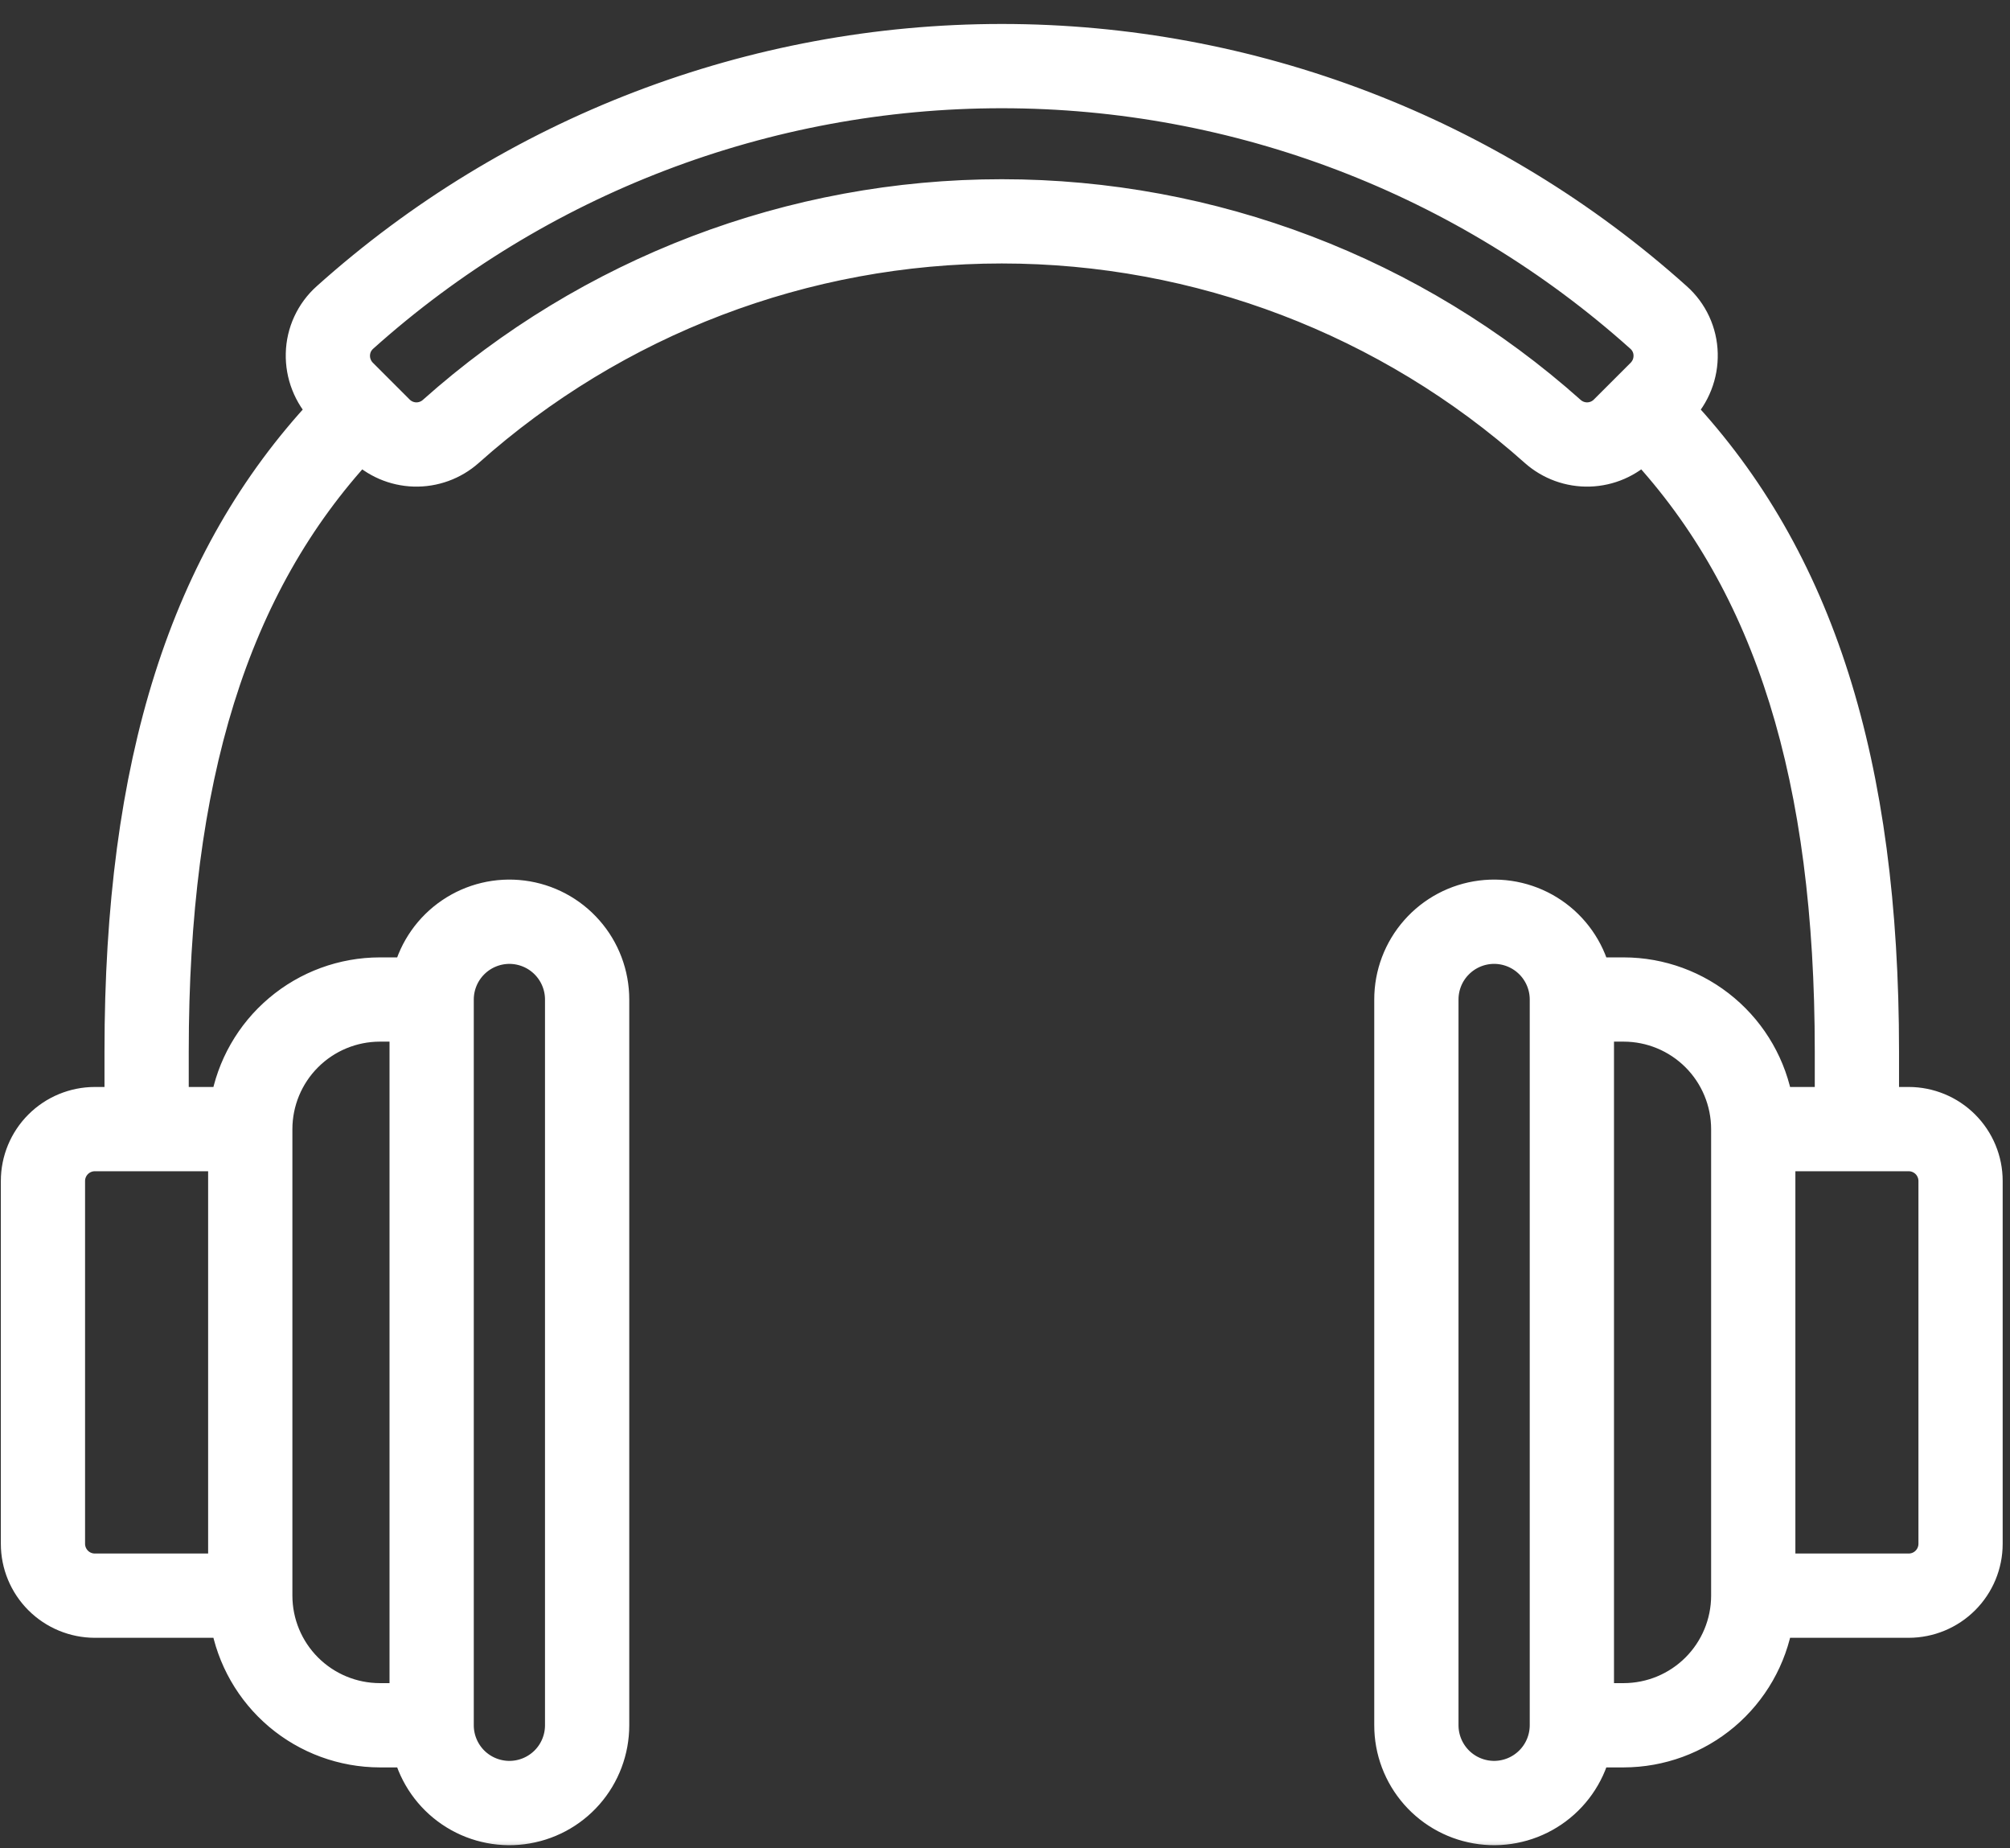
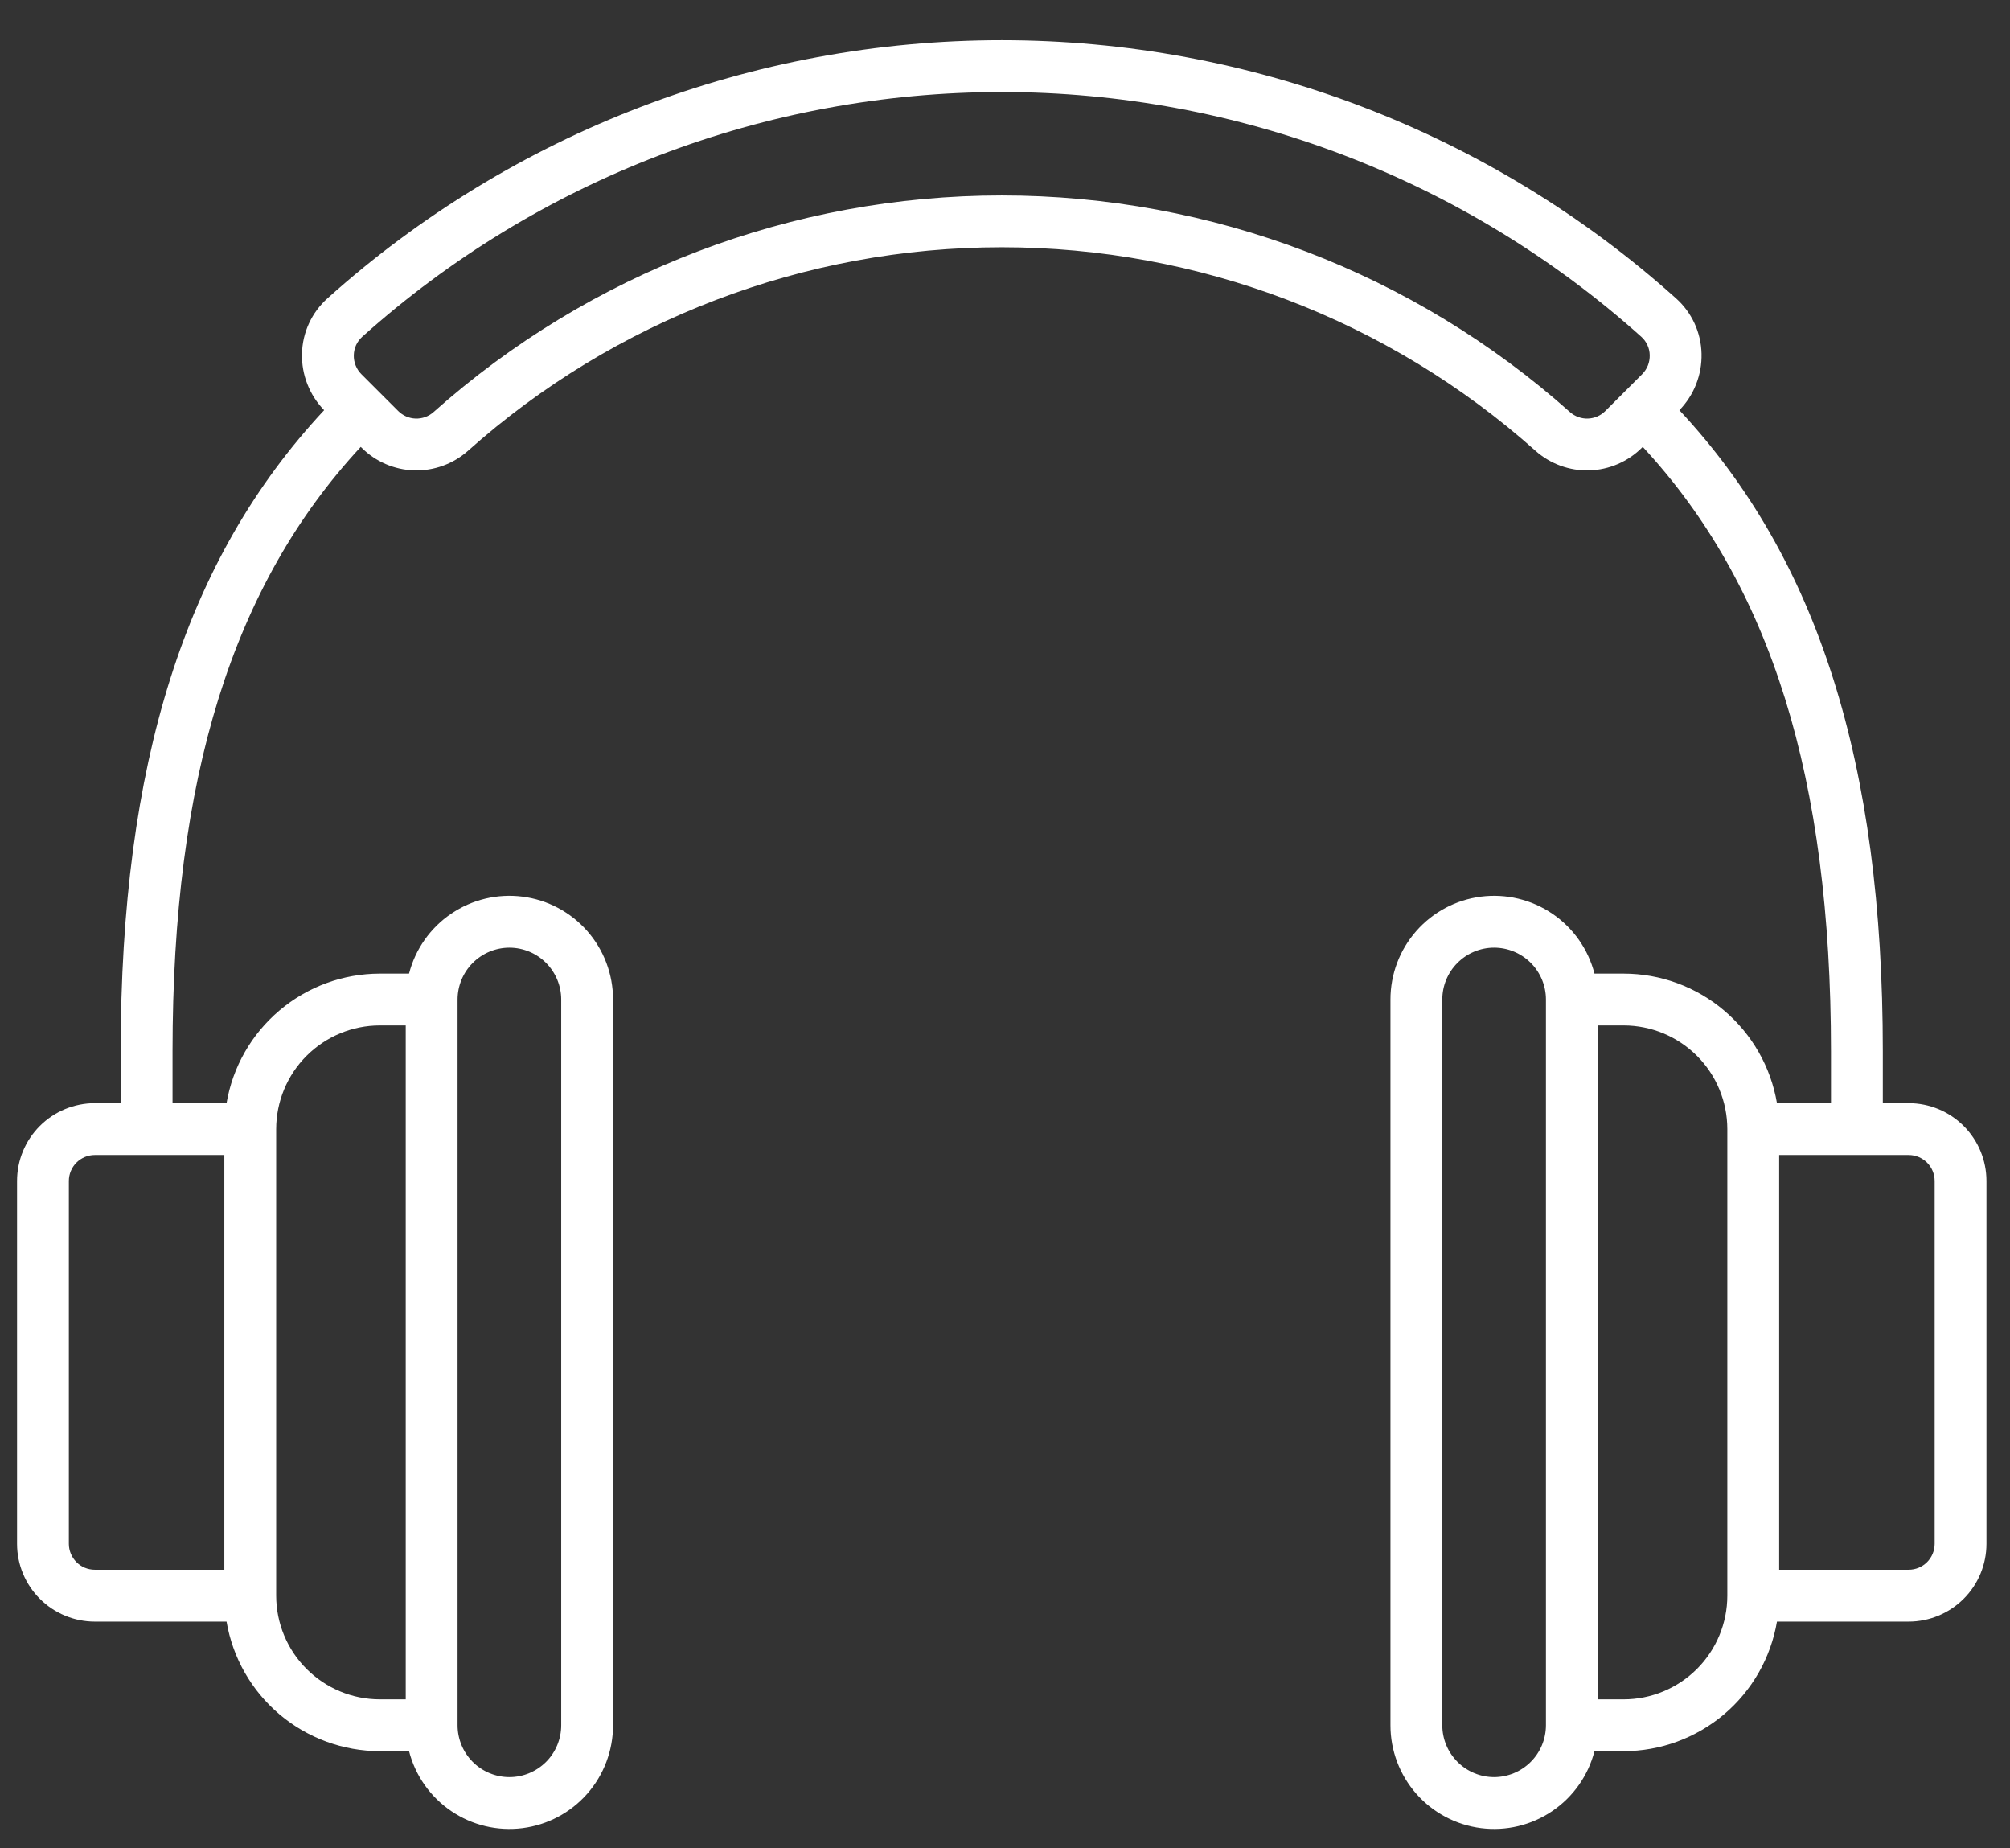
<svg xmlns="http://www.w3.org/2000/svg" width="62" height="57" viewBox="0 0 62 57" fill="none">
  <rect x="0" y="0" width="62" height="57" fill="#333333" stroke="none" />
  <mask id="path-1-outside-1" maskUnits="userSpaceOnUse" x="-0.474" y="0.239" width="63" height="57" fill="black">
    <rect fill="white" x="-0.474" y="0.239" width="63" height="57" />
-     <path d="M58.876 34.021H58.077V32.423C58.077 23.533 56.08 17.232 51.802 12.65C52.026 12.419 52.202 12.146 52.319 11.847C52.437 11.548 52.493 11.228 52.485 10.907C52.478 10.583 52.404 10.264 52.268 9.97C52.132 9.676 51.937 9.413 51.695 9.198C45.981 4.073 38.576 1.239 30.9 1.239C23.224 1.239 15.819 4.073 10.104 9.198C9.863 9.413 9.668 9.676 9.532 9.97C9.396 10.264 9.322 10.583 9.315 10.907C9.307 11.228 9.363 11.548 9.481 11.847C9.598 12.146 9.774 12.419 9.998 12.65C5.72 17.232 3.723 23.533 3.723 32.423V34.021H2.924C2.288 34.022 1.678 34.275 1.229 34.724C0.779 35.174 0.526 35.783 0.526 36.419V47.61C0.526 48.246 0.779 48.855 1.229 49.305C1.678 49.754 2.288 50.007 2.924 50.008H6.988C7.178 51.125 7.757 52.138 8.622 52.87C9.487 53.601 10.583 54.003 11.716 54.005H12.617C12.811 54.758 13.274 55.415 13.918 55.852C14.562 56.289 15.343 56.476 16.116 56.378C16.888 56.28 17.598 55.904 18.112 55.32C18.627 54.735 18.91 53.984 18.91 53.205V30.824C18.91 30.046 18.627 29.294 18.112 28.71C17.598 28.125 16.888 27.749 16.116 27.651C15.343 27.553 14.562 27.74 13.918 28.177C13.274 28.614 12.811 29.271 12.617 30.025H11.716C10.583 30.026 9.487 30.428 8.622 31.16C7.757 31.891 7.178 32.904 6.988 34.021H5.322V32.423C5.322 23.991 7.169 18.049 11.128 13.781L11.15 13.803C11.582 14.236 12.162 14.487 12.773 14.506C13.383 14.524 13.978 14.309 14.435 13.903C18.966 9.86 24.827 7.625 30.9 7.625C36.973 7.625 42.834 9.86 47.365 13.903C47.822 14.309 48.416 14.524 49.027 14.506C49.638 14.487 50.218 14.236 50.65 13.803L50.672 13.781C54.631 18.049 56.478 23.991 56.478 32.423V34.021H54.812C54.622 32.904 54.043 31.891 53.178 31.16C52.312 30.428 51.217 30.026 50.084 30.025H49.183C48.989 29.271 48.526 28.614 47.882 28.177C47.238 27.74 46.456 27.553 45.684 27.651C44.912 27.749 44.202 28.125 43.688 28.71C43.173 29.294 42.889 30.046 42.89 30.824V53.205C42.889 53.984 43.173 54.735 43.688 55.32C44.202 55.904 44.912 56.28 45.684 56.378C46.456 56.476 47.238 56.289 47.882 55.852C48.526 55.415 48.989 54.758 49.183 54.005H50.084C51.217 54.003 52.312 53.601 53.178 52.87C54.043 52.138 54.622 51.125 54.812 50.008H58.876C59.512 50.007 60.122 49.754 60.571 49.305C61.021 48.855 61.274 48.246 61.274 47.61V36.419C61.274 35.783 61.021 35.174 60.571 34.724C60.122 34.275 59.512 34.022 58.876 34.021ZM15.713 29.225C16.137 29.226 16.543 29.394 16.843 29.694C17.142 29.994 17.311 30.4 17.311 30.824V53.205C17.311 53.629 17.143 54.036 16.843 54.336C16.543 54.635 16.137 54.804 15.713 54.804C15.289 54.804 14.882 54.635 14.582 54.336C14.283 54.036 14.114 53.629 14.114 53.205V30.824C14.115 30.4 14.283 29.994 14.583 29.694C14.883 29.394 15.289 29.226 15.713 29.225ZM11.716 31.623H12.515V52.406H11.716C10.868 52.405 10.056 52.068 9.456 51.468C8.857 50.869 8.52 50.056 8.519 49.209V34.821C8.52 33.973 8.857 33.16 9.456 32.561C10.056 31.961 10.868 31.624 11.716 31.623ZM6.92 48.409H2.924C2.712 48.409 2.508 48.325 2.359 48.175C2.209 48.025 2.124 47.822 2.124 47.61V36.419C2.124 36.207 2.209 36.004 2.359 35.854C2.508 35.705 2.712 35.62 2.924 35.62H6.92V48.409ZM48.429 12.71C43.605 8.406 37.365 6.027 30.9 6.027C24.435 6.027 18.195 8.406 13.371 12.71C13.219 12.844 13.021 12.915 12.819 12.908C12.616 12.901 12.424 12.817 12.281 12.673L11.149 11.541C11.071 11.464 11.01 11.371 10.97 11.27C10.929 11.168 10.91 11.059 10.913 10.95C10.916 10.844 10.94 10.739 10.984 10.642C11.029 10.545 11.093 10.459 11.172 10.387C16.593 5.526 23.619 2.838 30.9 2.838C38.182 2.838 45.207 5.526 50.628 10.387C50.708 10.459 50.772 10.545 50.816 10.642C50.861 10.739 50.885 10.844 50.887 10.95C50.89 11.059 50.871 11.168 50.831 11.27C50.79 11.371 50.729 11.464 50.652 11.541L49.519 12.673C49.377 12.817 49.184 12.901 48.981 12.908C48.779 12.915 48.581 12.844 48.429 12.71ZM46.087 54.804C45.663 54.803 45.257 54.635 44.957 54.335C44.658 54.035 44.489 53.629 44.489 53.205V30.824C44.489 30.4 44.657 29.993 44.957 29.694C45.257 29.394 45.663 29.225 46.087 29.225C46.511 29.225 46.918 29.394 47.218 29.694C47.517 29.993 47.686 30.4 47.686 30.824V53.205C47.685 53.629 47.517 54.035 47.217 54.335C46.917 54.635 46.511 54.803 46.087 54.804ZM50.084 52.406H49.285V31.623H50.084C50.931 31.624 51.744 31.961 52.344 32.561C52.943 33.16 53.28 33.973 53.281 34.821V49.209C53.28 50.056 52.943 50.869 52.344 51.468C51.744 52.068 50.931 52.405 50.084 52.406ZM59.676 47.61C59.675 47.822 59.591 48.025 59.441 48.175C59.291 48.325 59.088 48.409 58.876 48.409H54.88V35.62H58.876C59.088 35.62 59.291 35.705 59.441 35.854C59.591 36.004 59.675 36.207 59.676 36.419V47.61Z" />
  </mask>
  <path d="M58.876 34.021H58.077V32.423C58.077 23.533 56.08 17.232 51.802 12.65C52.026 12.419 52.202 12.146 52.319 11.847C52.437 11.548 52.493 11.228 52.485 10.907C52.478 10.583 52.404 10.264 52.268 9.97C52.132 9.676 51.937 9.413 51.695 9.198C45.981 4.073 38.576 1.239 30.9 1.239C23.224 1.239 15.819 4.073 10.104 9.198C9.863 9.413 9.668 9.676 9.532 9.97C9.396 10.264 9.322 10.583 9.315 10.907C9.307 11.228 9.363 11.548 9.481 11.847C9.598 12.146 9.774 12.419 9.998 12.65C5.72 17.232 3.723 23.533 3.723 32.423V34.021H2.924C2.288 34.022 1.678 34.275 1.229 34.724C0.779 35.174 0.526 35.783 0.526 36.419V47.61C0.526 48.246 0.779 48.855 1.229 49.305C1.678 49.754 2.288 50.007 2.924 50.008H6.988C7.178 51.125 7.757 52.138 8.622 52.87C9.487 53.601 10.583 54.003 11.716 54.005H12.617C12.811 54.758 13.274 55.415 13.918 55.852C14.562 56.289 15.343 56.476 16.116 56.378C16.888 56.28 17.598 55.904 18.112 55.32C18.627 54.735 18.91 53.984 18.91 53.205V30.824C18.91 30.046 18.627 29.294 18.112 28.71C17.598 28.125 16.888 27.749 16.116 27.651C15.343 27.553 14.562 27.74 13.918 28.177C13.274 28.614 12.811 29.271 12.617 30.025H11.716C10.583 30.026 9.487 30.428 8.622 31.16C7.757 31.891 7.178 32.904 6.988 34.021H5.322V32.423C5.322 23.991 7.169 18.049 11.128 13.781L11.15 13.803C11.582 14.236 12.162 14.487 12.773 14.506C13.383 14.524 13.978 14.309 14.435 13.903C18.966 9.86 24.827 7.625 30.9 7.625C36.973 7.625 42.834 9.86 47.365 13.903C47.822 14.309 48.416 14.524 49.027 14.506C49.638 14.487 50.218 14.236 50.65 13.803L50.672 13.781C54.631 18.049 56.478 23.991 56.478 32.423V34.021H54.812C54.622 32.904 54.043 31.891 53.178 31.16C52.312 30.428 51.217 30.026 50.084 30.025H49.183C48.989 29.271 48.526 28.614 47.882 28.177C47.238 27.74 46.456 27.553 45.684 27.651C44.912 27.749 44.202 28.125 43.688 28.71C43.173 29.294 42.889 30.046 42.89 30.824V53.205C42.889 53.984 43.173 54.735 43.688 55.32C44.202 55.904 44.912 56.28 45.684 56.378C46.456 56.476 47.238 56.289 47.882 55.852C48.526 55.415 48.989 54.758 49.183 54.005H50.084C51.217 54.003 52.312 53.601 53.178 52.87C54.043 52.138 54.622 51.125 54.812 50.008H58.876C59.512 50.007 60.122 49.754 60.571 49.305C61.021 48.855 61.274 48.246 61.274 47.61V36.419C61.274 35.783 61.021 35.174 60.571 34.724C60.122 34.275 59.512 34.022 58.876 34.021ZM15.713 29.225C16.137 29.226 16.543 29.394 16.843 29.694C17.142 29.994 17.311 30.4 17.311 30.824V53.205C17.311 53.629 17.143 54.036 16.843 54.336C16.543 54.635 16.137 54.804 15.713 54.804C15.289 54.804 14.882 54.635 14.582 54.336C14.283 54.036 14.114 53.629 14.114 53.205V30.824C14.115 30.4 14.283 29.994 14.583 29.694C14.883 29.394 15.289 29.226 15.713 29.225ZM11.716 31.623H12.515V52.406H11.716C10.868 52.405 10.056 52.068 9.456 51.468C8.857 50.869 8.52 50.056 8.519 49.209V34.821C8.52 33.973 8.857 33.16 9.456 32.561C10.056 31.961 10.868 31.624 11.716 31.623ZM6.92 48.409H2.924C2.712 48.409 2.508 48.325 2.359 48.175C2.209 48.025 2.124 47.822 2.124 47.61V36.419C2.124 36.207 2.209 36.004 2.359 35.854C2.508 35.705 2.712 35.62 2.924 35.62H6.92V48.409ZM48.429 12.71C43.605 8.406 37.365 6.027 30.9 6.027C24.435 6.027 18.195 8.406 13.371 12.71C13.219 12.844 13.021 12.915 12.819 12.908C12.616 12.901 12.424 12.817 12.281 12.673L11.149 11.541C11.071 11.464 11.01 11.371 10.97 11.27C10.929 11.168 10.91 11.059 10.913 10.95C10.916 10.844 10.94 10.739 10.984 10.642C11.029 10.545 11.093 10.459 11.172 10.387C16.593 5.526 23.619 2.838 30.9 2.838C38.182 2.838 45.207 5.526 50.628 10.387C50.708 10.459 50.772 10.545 50.816 10.642C50.861 10.739 50.885 10.844 50.887 10.95C50.89 11.059 50.871 11.168 50.831 11.27C50.79 11.371 50.729 11.464 50.652 11.541L49.519 12.673C49.377 12.817 49.184 12.901 48.981 12.908C48.779 12.915 48.581 12.844 48.429 12.71ZM46.087 54.804C45.663 54.803 45.257 54.635 44.957 54.335C44.658 54.035 44.489 53.629 44.489 53.205V30.824C44.489 30.4 44.657 29.993 44.957 29.694C45.257 29.394 45.663 29.225 46.087 29.225C46.511 29.225 46.918 29.394 47.218 29.694C47.517 29.993 47.686 30.4 47.686 30.824V53.205C47.685 53.629 47.517 54.035 47.217 54.335C46.917 54.635 46.511 54.803 46.087 54.804ZM50.084 52.406H49.285V31.623H50.084C50.931 31.624 51.744 31.961 52.344 32.561C52.943 33.16 53.28 33.973 53.281 34.821V49.209C53.28 50.056 52.943 50.869 52.344 51.468C51.744 52.068 50.931 52.405 50.084 52.406ZM59.676 47.61C59.675 47.822 59.591 48.025 59.441 48.175C59.291 48.325 59.088 48.409 58.876 48.409H54.88V35.62H58.876C59.088 35.62 59.291 35.705 59.441 35.854C59.591 36.004 59.675 36.207 59.676 36.419V47.61Z" fill="white" />
-   <path d="M58.876 34.021H58.077V32.423C58.077 23.533 56.08 17.232 51.802 12.65C52.026 12.419 52.202 12.146 52.319 11.847C52.437 11.548 52.493 11.228 52.485 10.907C52.478 10.583 52.404 10.264 52.268 9.97C52.132 9.676 51.937 9.413 51.695 9.198C45.981 4.073 38.576 1.239 30.9 1.239C23.224 1.239 15.819 4.073 10.104 9.198C9.863 9.413 9.668 9.676 9.532 9.97C9.396 10.264 9.322 10.583 9.315 10.907C9.307 11.228 9.363 11.548 9.481 11.847C9.598 12.146 9.774 12.419 9.998 12.65C5.72 17.232 3.723 23.533 3.723 32.423V34.021H2.924C2.288 34.022 1.678 34.275 1.229 34.724C0.779 35.174 0.526 35.783 0.526 36.419V47.61C0.526 48.246 0.779 48.855 1.229 49.305C1.678 49.754 2.288 50.007 2.924 50.008H6.988C7.178 51.125 7.757 52.138 8.622 52.87C9.487 53.601 10.583 54.003 11.716 54.005H12.617C12.811 54.758 13.274 55.415 13.918 55.852C14.562 56.289 15.343 56.476 16.116 56.378C16.888 56.28 17.598 55.904 18.112 55.32C18.627 54.735 18.91 53.984 18.91 53.205V30.824C18.91 30.046 18.627 29.294 18.112 28.71C17.598 28.125 16.888 27.749 16.116 27.651C15.343 27.553 14.562 27.74 13.918 28.177C13.274 28.614 12.811 29.271 12.617 30.025H11.716C10.583 30.026 9.487 30.428 8.622 31.16C7.757 31.891 7.178 32.904 6.988 34.021H5.322V32.423C5.322 23.991 7.169 18.049 11.128 13.781L11.15 13.803C11.582 14.236 12.162 14.487 12.773 14.506C13.383 14.524 13.978 14.309 14.435 13.903C18.966 9.86 24.827 7.625 30.9 7.625C36.973 7.625 42.834 9.86 47.365 13.903C47.822 14.309 48.416 14.524 49.027 14.506C49.638 14.487 50.218 14.236 50.65 13.803L50.672 13.781C54.631 18.049 56.478 23.991 56.478 32.423V34.021H54.812C54.622 32.904 54.043 31.891 53.178 31.16C52.312 30.428 51.217 30.026 50.084 30.025H49.183C48.989 29.271 48.526 28.614 47.882 28.177C47.238 27.74 46.456 27.553 45.684 27.651C44.912 27.749 44.202 28.125 43.688 28.71C43.173 29.294 42.889 30.046 42.89 30.824V53.205C42.889 53.984 43.173 54.735 43.688 55.32C44.202 55.904 44.912 56.28 45.684 56.378C46.456 56.476 47.238 56.289 47.882 55.852C48.526 55.415 48.989 54.758 49.183 54.005H50.084C51.217 54.003 52.312 53.601 53.178 52.87C54.043 52.138 54.622 51.125 54.812 50.008H58.876C59.512 50.007 60.122 49.754 60.571 49.305C61.021 48.855 61.274 48.246 61.274 47.61V36.419C61.274 35.783 61.021 35.174 60.571 34.724C60.122 34.275 59.512 34.022 58.876 34.021ZM15.713 29.225C16.137 29.226 16.543 29.394 16.843 29.694C17.142 29.994 17.311 30.4 17.311 30.824V53.205C17.311 53.629 17.143 54.036 16.843 54.336C16.543 54.635 16.137 54.804 15.713 54.804C15.289 54.804 14.882 54.635 14.582 54.336C14.283 54.036 14.114 53.629 14.114 53.205V30.824C14.115 30.4 14.283 29.994 14.583 29.694C14.883 29.394 15.289 29.226 15.713 29.225ZM11.716 31.623H12.515V52.406H11.716C10.868 52.405 10.056 52.068 9.456 51.468C8.857 50.869 8.52 50.056 8.519 49.209V34.821C8.52 33.973 8.857 33.16 9.456 32.561C10.056 31.961 10.868 31.624 11.716 31.623ZM6.92 48.409H2.924C2.712 48.409 2.508 48.325 2.359 48.175C2.209 48.025 2.124 47.822 2.124 47.61V36.419C2.124 36.207 2.209 36.004 2.359 35.854C2.508 35.705 2.712 35.62 2.924 35.62H6.92V48.409ZM48.429 12.71C43.605 8.406 37.365 6.027 30.9 6.027C24.435 6.027 18.195 8.406 13.371 12.71C13.219 12.844 13.021 12.915 12.819 12.908C12.616 12.901 12.424 12.817 12.281 12.673L11.149 11.541C11.071 11.464 11.01 11.371 10.97 11.27C10.929 11.168 10.91 11.059 10.913 10.95C10.916 10.844 10.94 10.739 10.984 10.642C11.029 10.545 11.093 10.459 11.172 10.387C16.593 5.526 23.619 2.838 30.9 2.838C38.182 2.838 45.207 5.526 50.628 10.387C50.708 10.459 50.772 10.545 50.816 10.642C50.861 10.739 50.885 10.844 50.887 10.95C50.89 11.059 50.871 11.168 50.831 11.27C50.79 11.371 50.729 11.464 50.652 11.541L49.519 12.673C49.377 12.817 49.184 12.901 48.981 12.908C48.779 12.915 48.581 12.844 48.429 12.71ZM46.087 54.804C45.663 54.803 45.257 54.635 44.957 54.335C44.658 54.035 44.489 53.629 44.489 53.205V30.824C44.489 30.4 44.657 29.993 44.957 29.694C45.257 29.394 45.663 29.225 46.087 29.225C46.511 29.225 46.918 29.394 47.218 29.694C47.517 29.993 47.686 30.4 47.686 30.824V53.205C47.685 53.629 47.517 54.035 47.217 54.335C46.917 54.635 46.511 54.803 46.087 54.804ZM50.084 52.406H49.285V31.623H50.084C50.931 31.624 51.744 31.961 52.344 32.561C52.943 33.16 53.28 33.973 53.281 34.821V49.209C53.28 50.056 52.943 50.869 52.344 51.468C51.744 52.068 50.931 52.405 50.084 52.406ZM59.676 47.61C59.675 47.822 59.591 48.025 59.441 48.175C59.291 48.325 59.088 48.409 58.876 48.409H54.88V35.62H58.876C59.088 35.62 59.291 35.705 59.441 35.854C59.591 36.004 59.675 36.207 59.676 36.419V47.61Z" stroke="white" mask="url(#path-1-outside-1)" />
</svg>